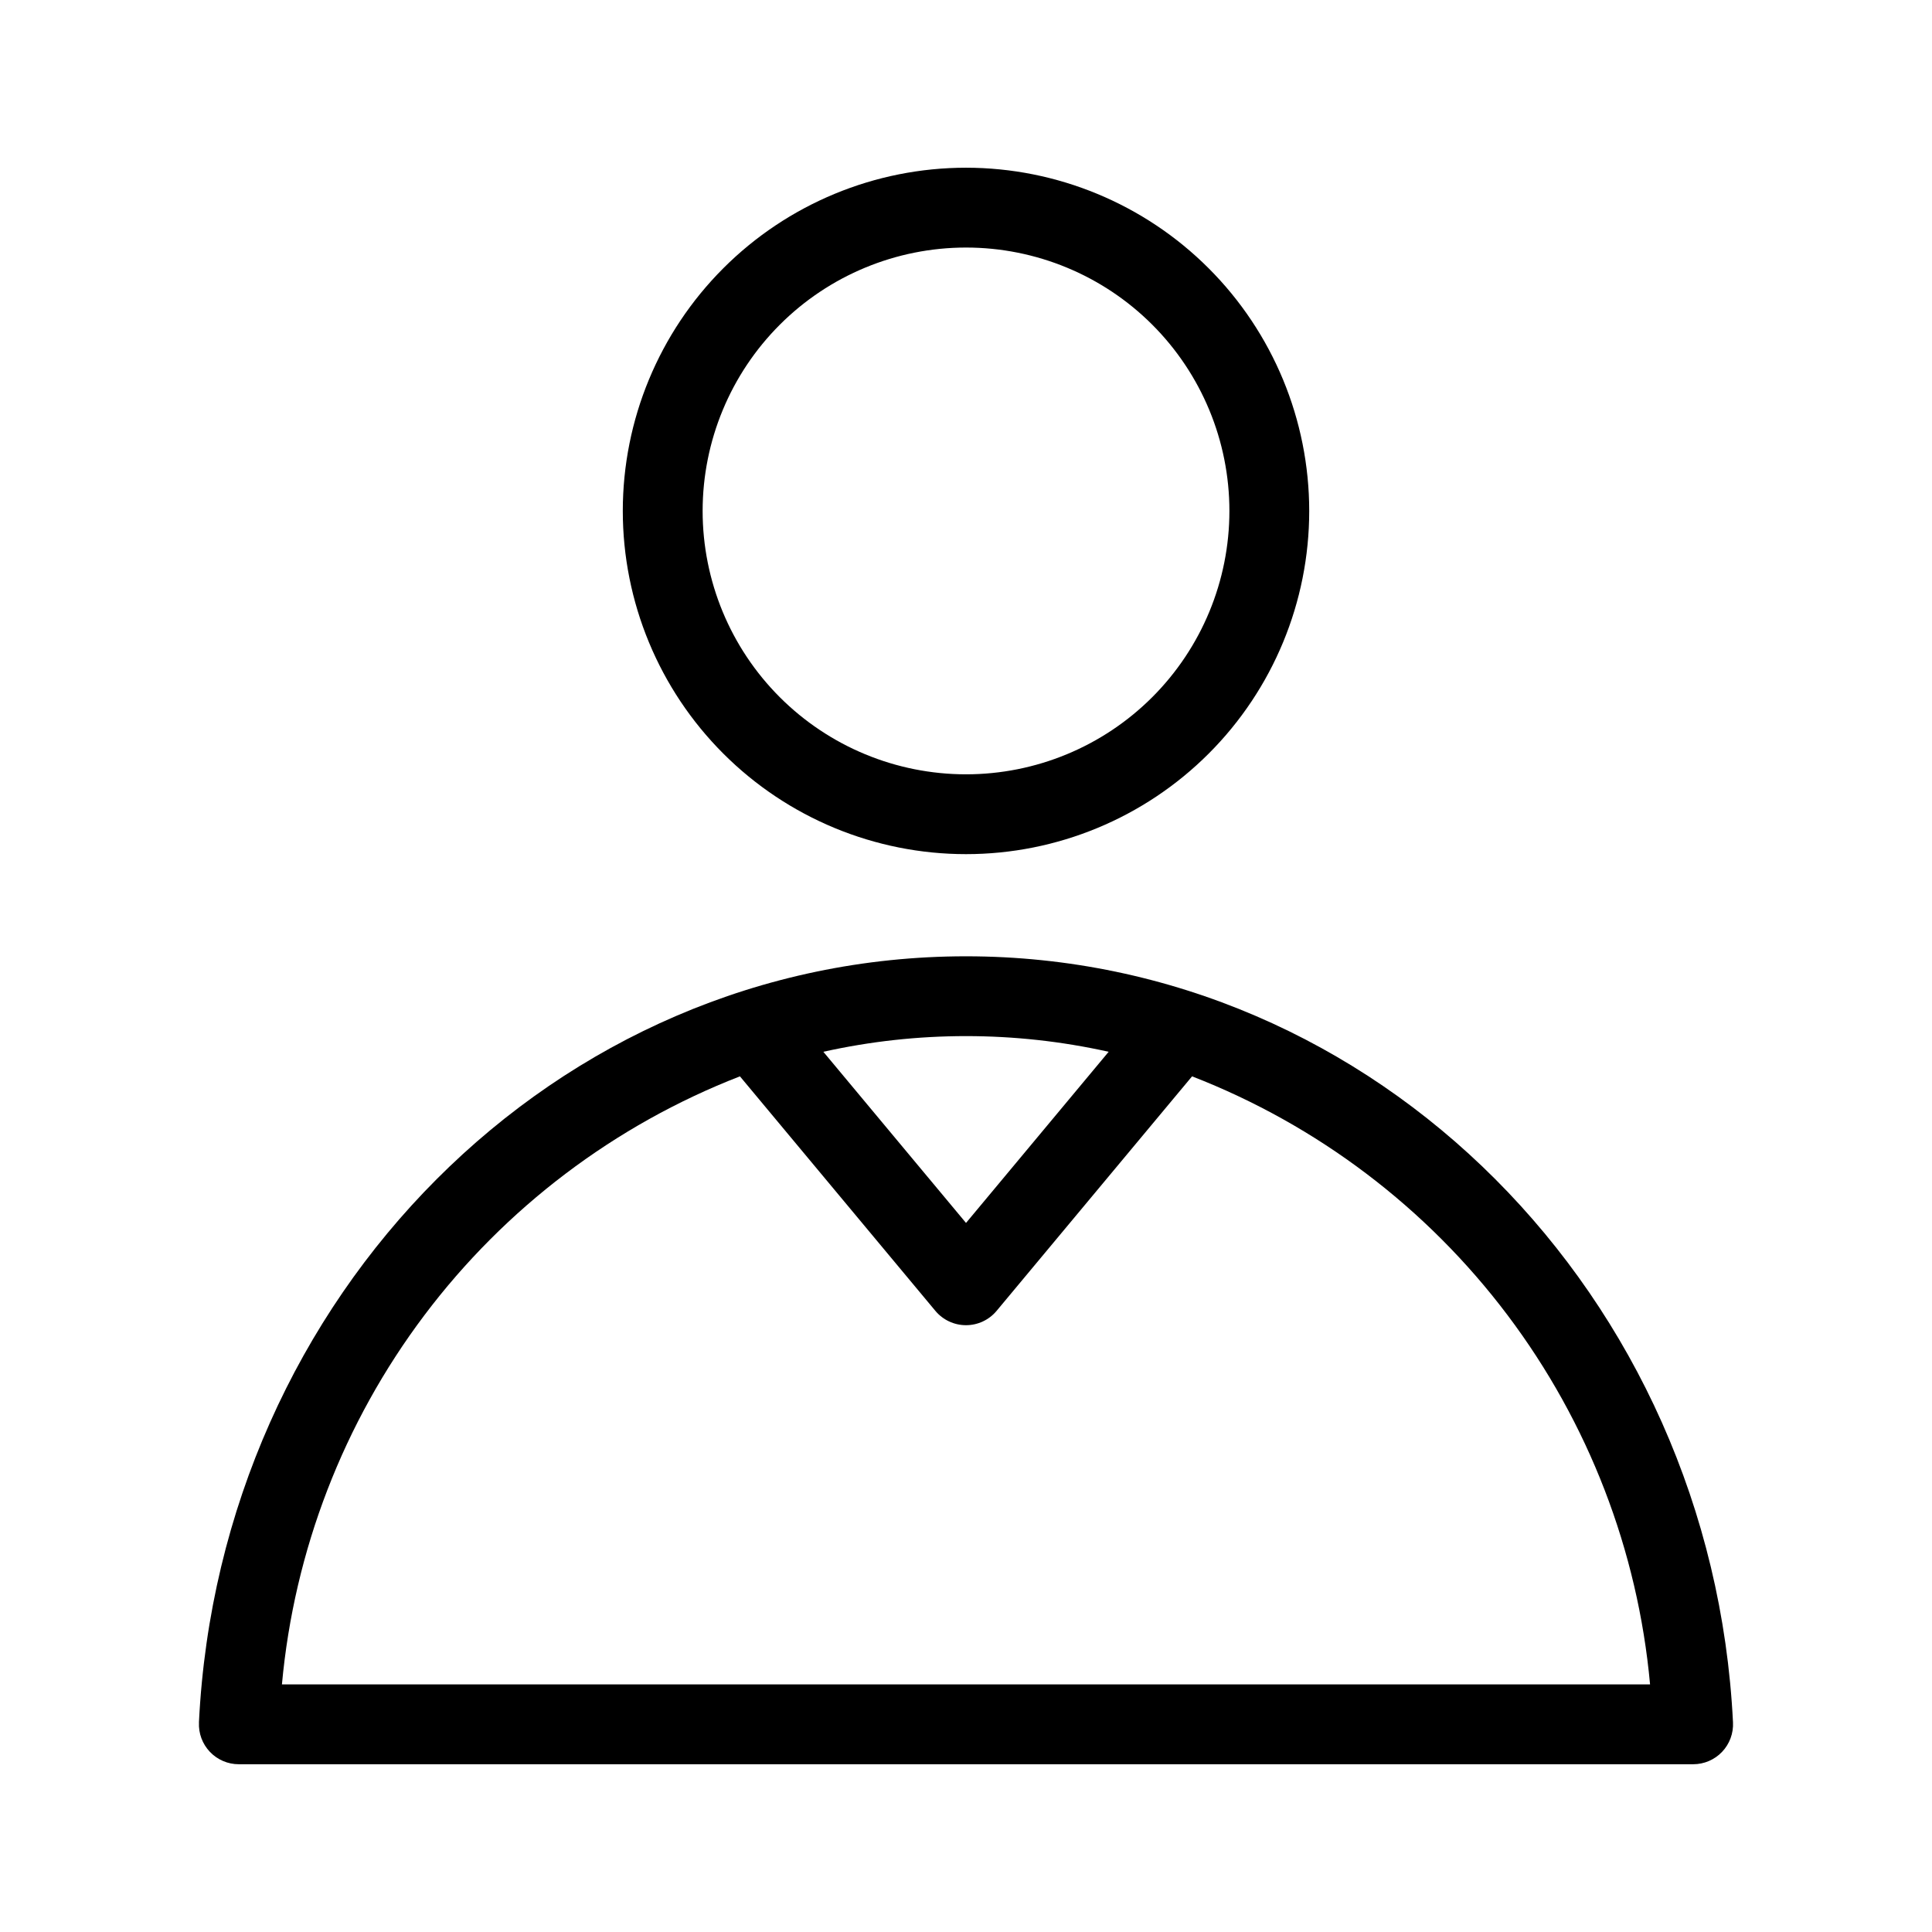
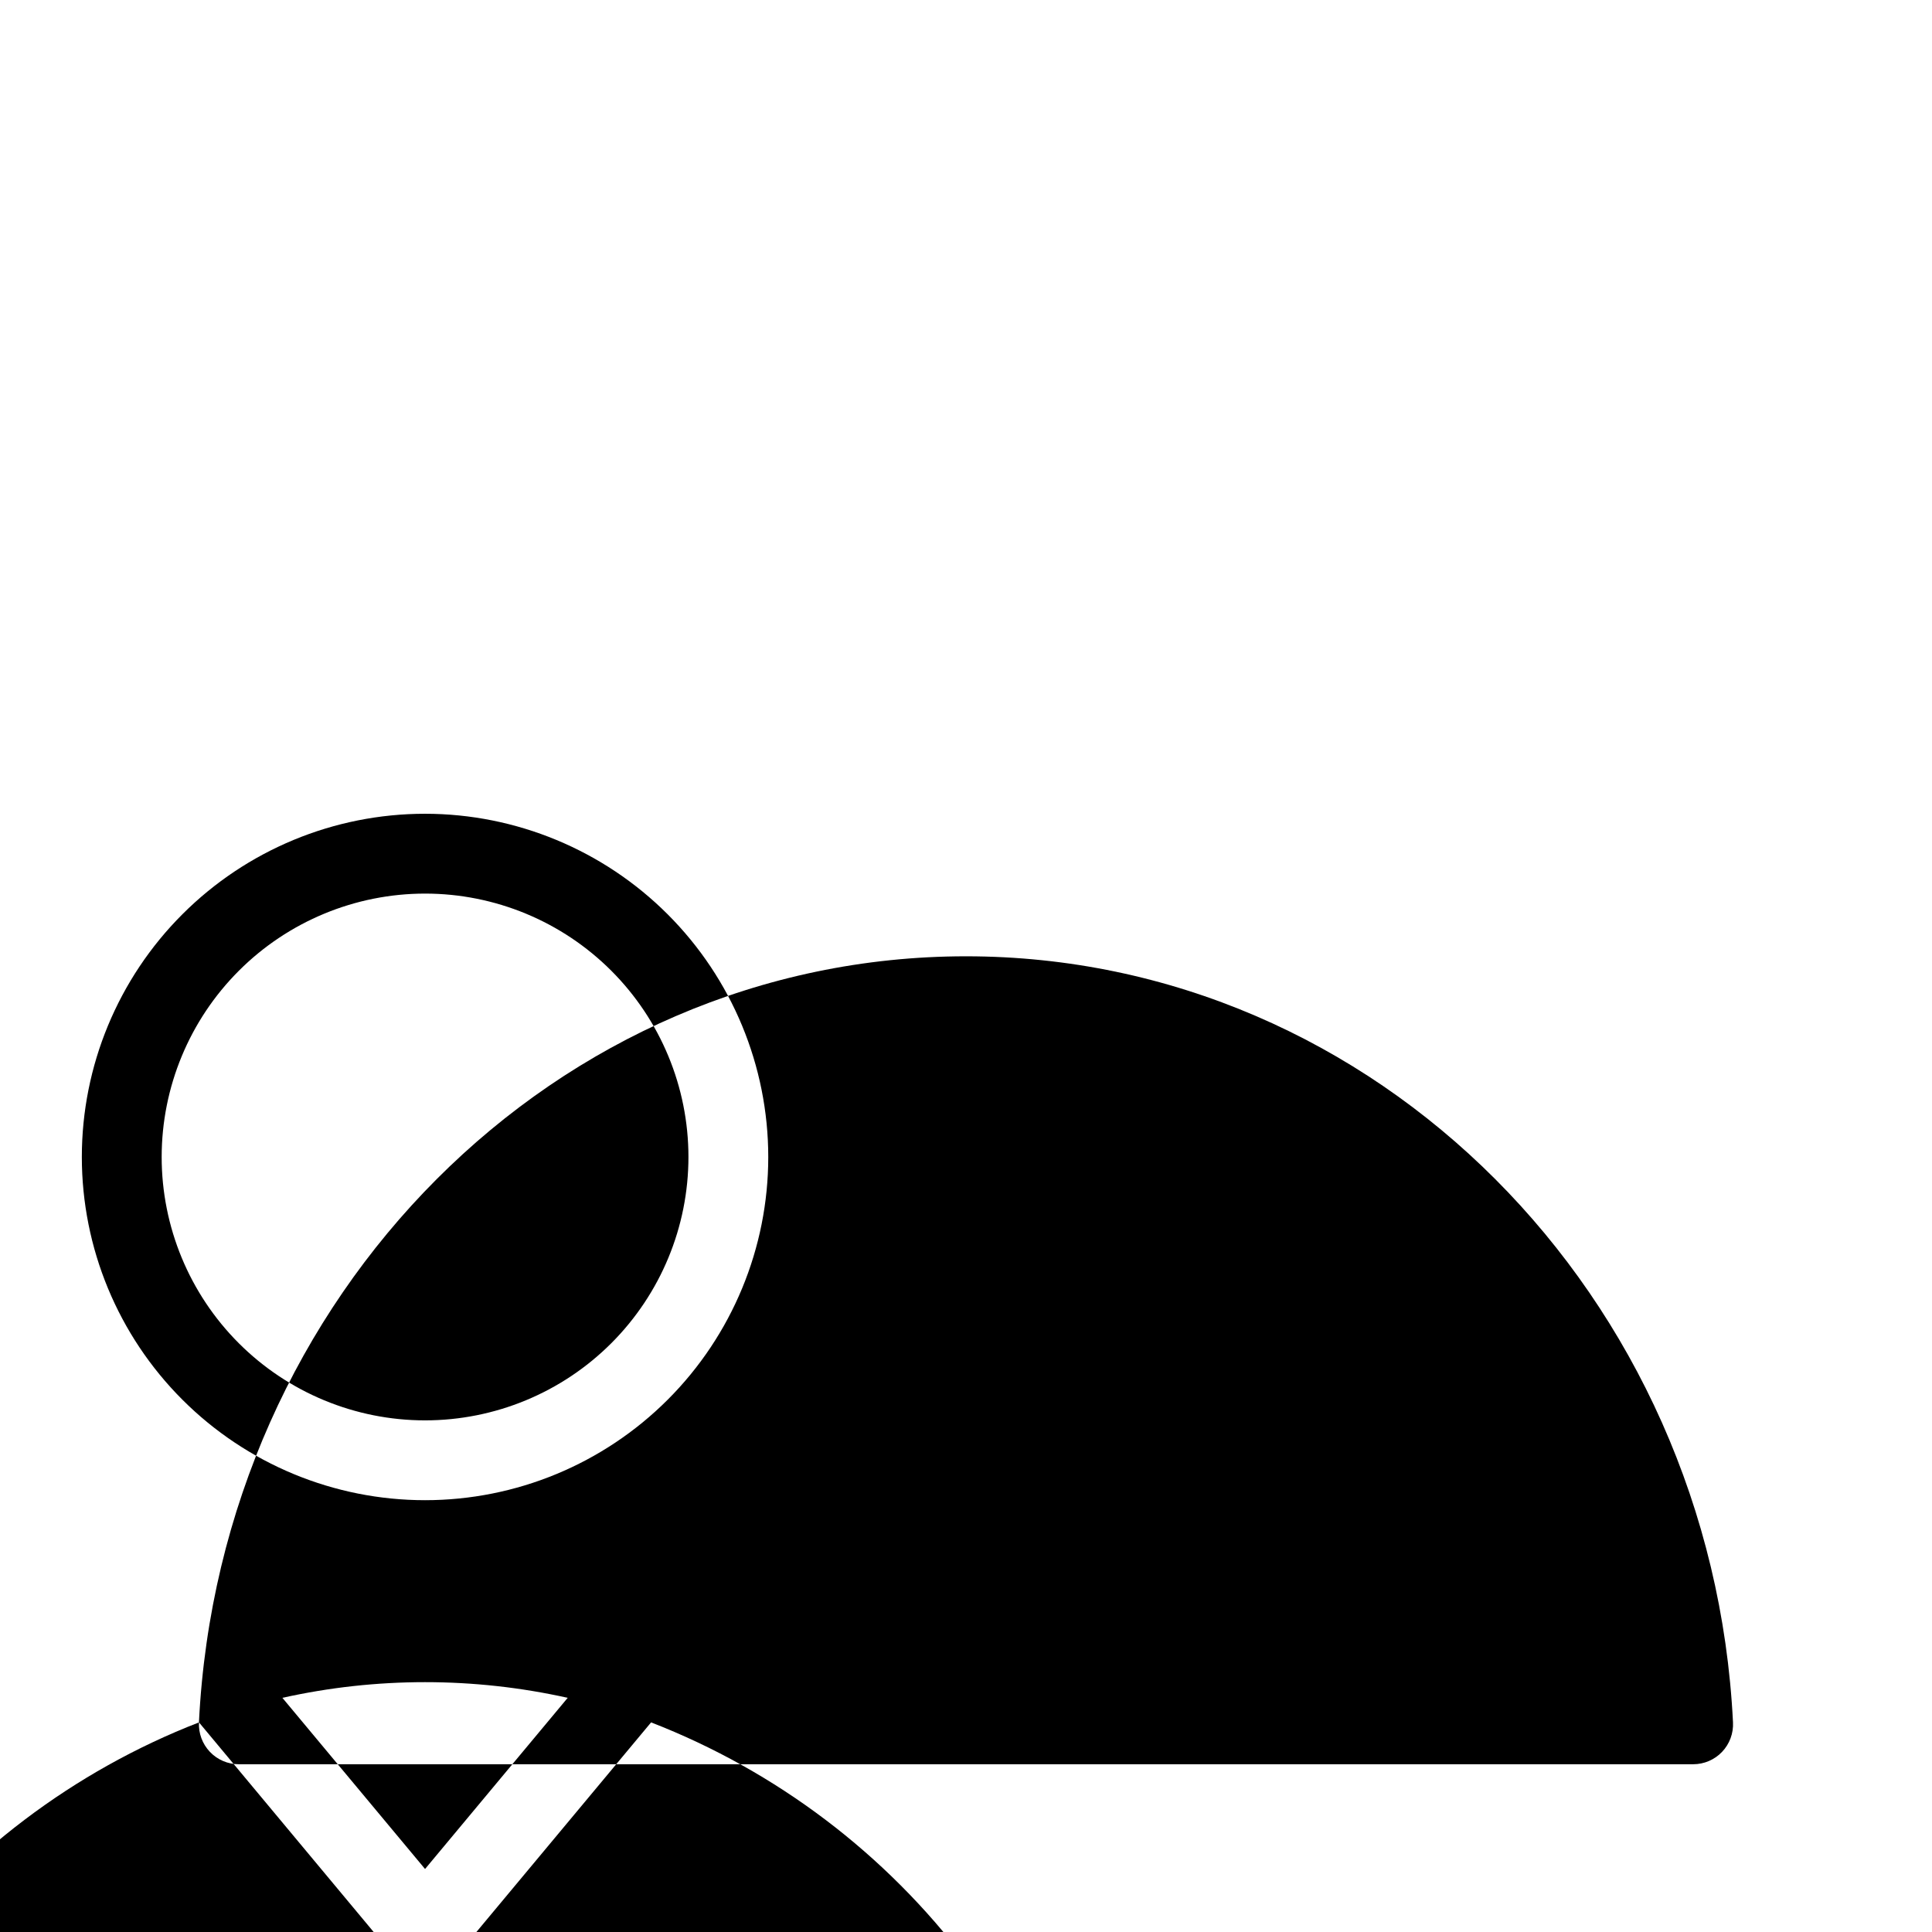
<svg xmlns="http://www.w3.org/2000/svg" fill="#000000" width="800px" height="800px" version="1.1" viewBox="144 144 512 512">
-   <path d="m196.73 600.45c-0.145 2.891 0.902 5.719 2.902 7.816 1.996 2.098 4.769 3.285 7.664 3.277h385.4c2.894 0.008 5.668-1.18 7.668-3.277 1.996-2.098 3.043-4.926 2.898-7.816-5.574-113.19-94.656-203.02-203.27-203.02s-197.7 89.832-203.27 203.02zm143.36-171.21h0.004c-33.219 12.91-62.18 34.836-83.621 63.301-21.441 28.469-34.516 62.355-37.758 97.848h362.57c-3.238-35.492-16.316-69.379-37.758-97.848-21.441-28.465-50.398-50.391-83.617-63.301l-51.789 62.141c-2.008 2.414-4.984 3.809-8.121 3.809-3.141 0-6.117-1.395-8.125-3.809zm97.715-6.504-37.801 45.355-37.805-45.355v-0.004c24.898-5.539 50.711-5.539 75.605 0zm-37.801-234.29c-24.125 0-47.258 9.582-64.316 26.641s-26.641 40.191-26.641 64.316c0 24.121 9.582 47.258 26.641 64.312 17.059 17.059 40.191 26.641 64.316 26.641 24.121 0 47.258-9.582 64.312-26.641 17.059-17.055 26.641-40.191 26.641-64.312-0.012-24.121-9.598-47.25-26.652-64.305-17.055-17.055-40.184-26.641-64.301-26.652zm0 21.156c18.512 0 36.266 7.352 49.355 20.441 13.09 13.094 20.445 30.848 20.445 49.359s-7.356 36.266-20.445 49.355c-13.09 13.09-30.844 20.445-49.355 20.445-18.516 0-36.27-7.356-49.359-20.445-13.09-13.09-20.441-30.844-20.441-49.355 0.008-18.512 7.363-36.258 20.453-49.348 13.086-13.09 30.836-20.445 49.348-20.453z" fill-rule="evenodd" />
+   <path d="m196.73 600.45c-0.145 2.891 0.902 5.719 2.902 7.816 1.996 2.098 4.769 3.285 7.664 3.277h385.4c2.894 0.008 5.668-1.18 7.668-3.277 1.996-2.098 3.043-4.926 2.898-7.816-5.574-113.19-94.656-203.02-203.27-203.02s-197.7 89.832-203.27 203.02zh0.004c-33.219 12.91-62.18 34.836-83.621 63.301-21.441 28.469-34.516 62.355-37.758 97.848h362.57c-3.238-35.492-16.316-69.379-37.758-97.848-21.441-28.465-50.398-50.391-83.617-63.301l-51.789 62.141c-2.008 2.414-4.984 3.809-8.121 3.809-3.141 0-6.117-1.395-8.125-3.809zm97.715-6.504-37.801 45.355-37.805-45.355v-0.004c24.898-5.539 50.711-5.539 75.605 0zm-37.801-234.29c-24.125 0-47.258 9.582-64.316 26.641s-26.641 40.191-26.641 64.316c0 24.121 9.582 47.258 26.641 64.312 17.059 17.059 40.191 26.641 64.316 26.641 24.121 0 47.258-9.582 64.312-26.641 17.059-17.055 26.641-40.191 26.641-64.312-0.012-24.121-9.598-47.25-26.652-64.305-17.055-17.055-40.184-26.641-64.301-26.652zm0 21.156c18.512 0 36.266 7.352 49.355 20.441 13.09 13.094 20.445 30.848 20.445 49.359s-7.356 36.266-20.445 49.355c-13.09 13.09-30.844 20.445-49.355 20.445-18.516 0-36.27-7.356-49.359-20.445-13.09-13.09-20.441-30.844-20.441-49.355 0.008-18.512 7.363-36.258 20.453-49.348 13.086-13.09 30.836-20.445 49.348-20.453z" fill-rule="evenodd" />
</svg>